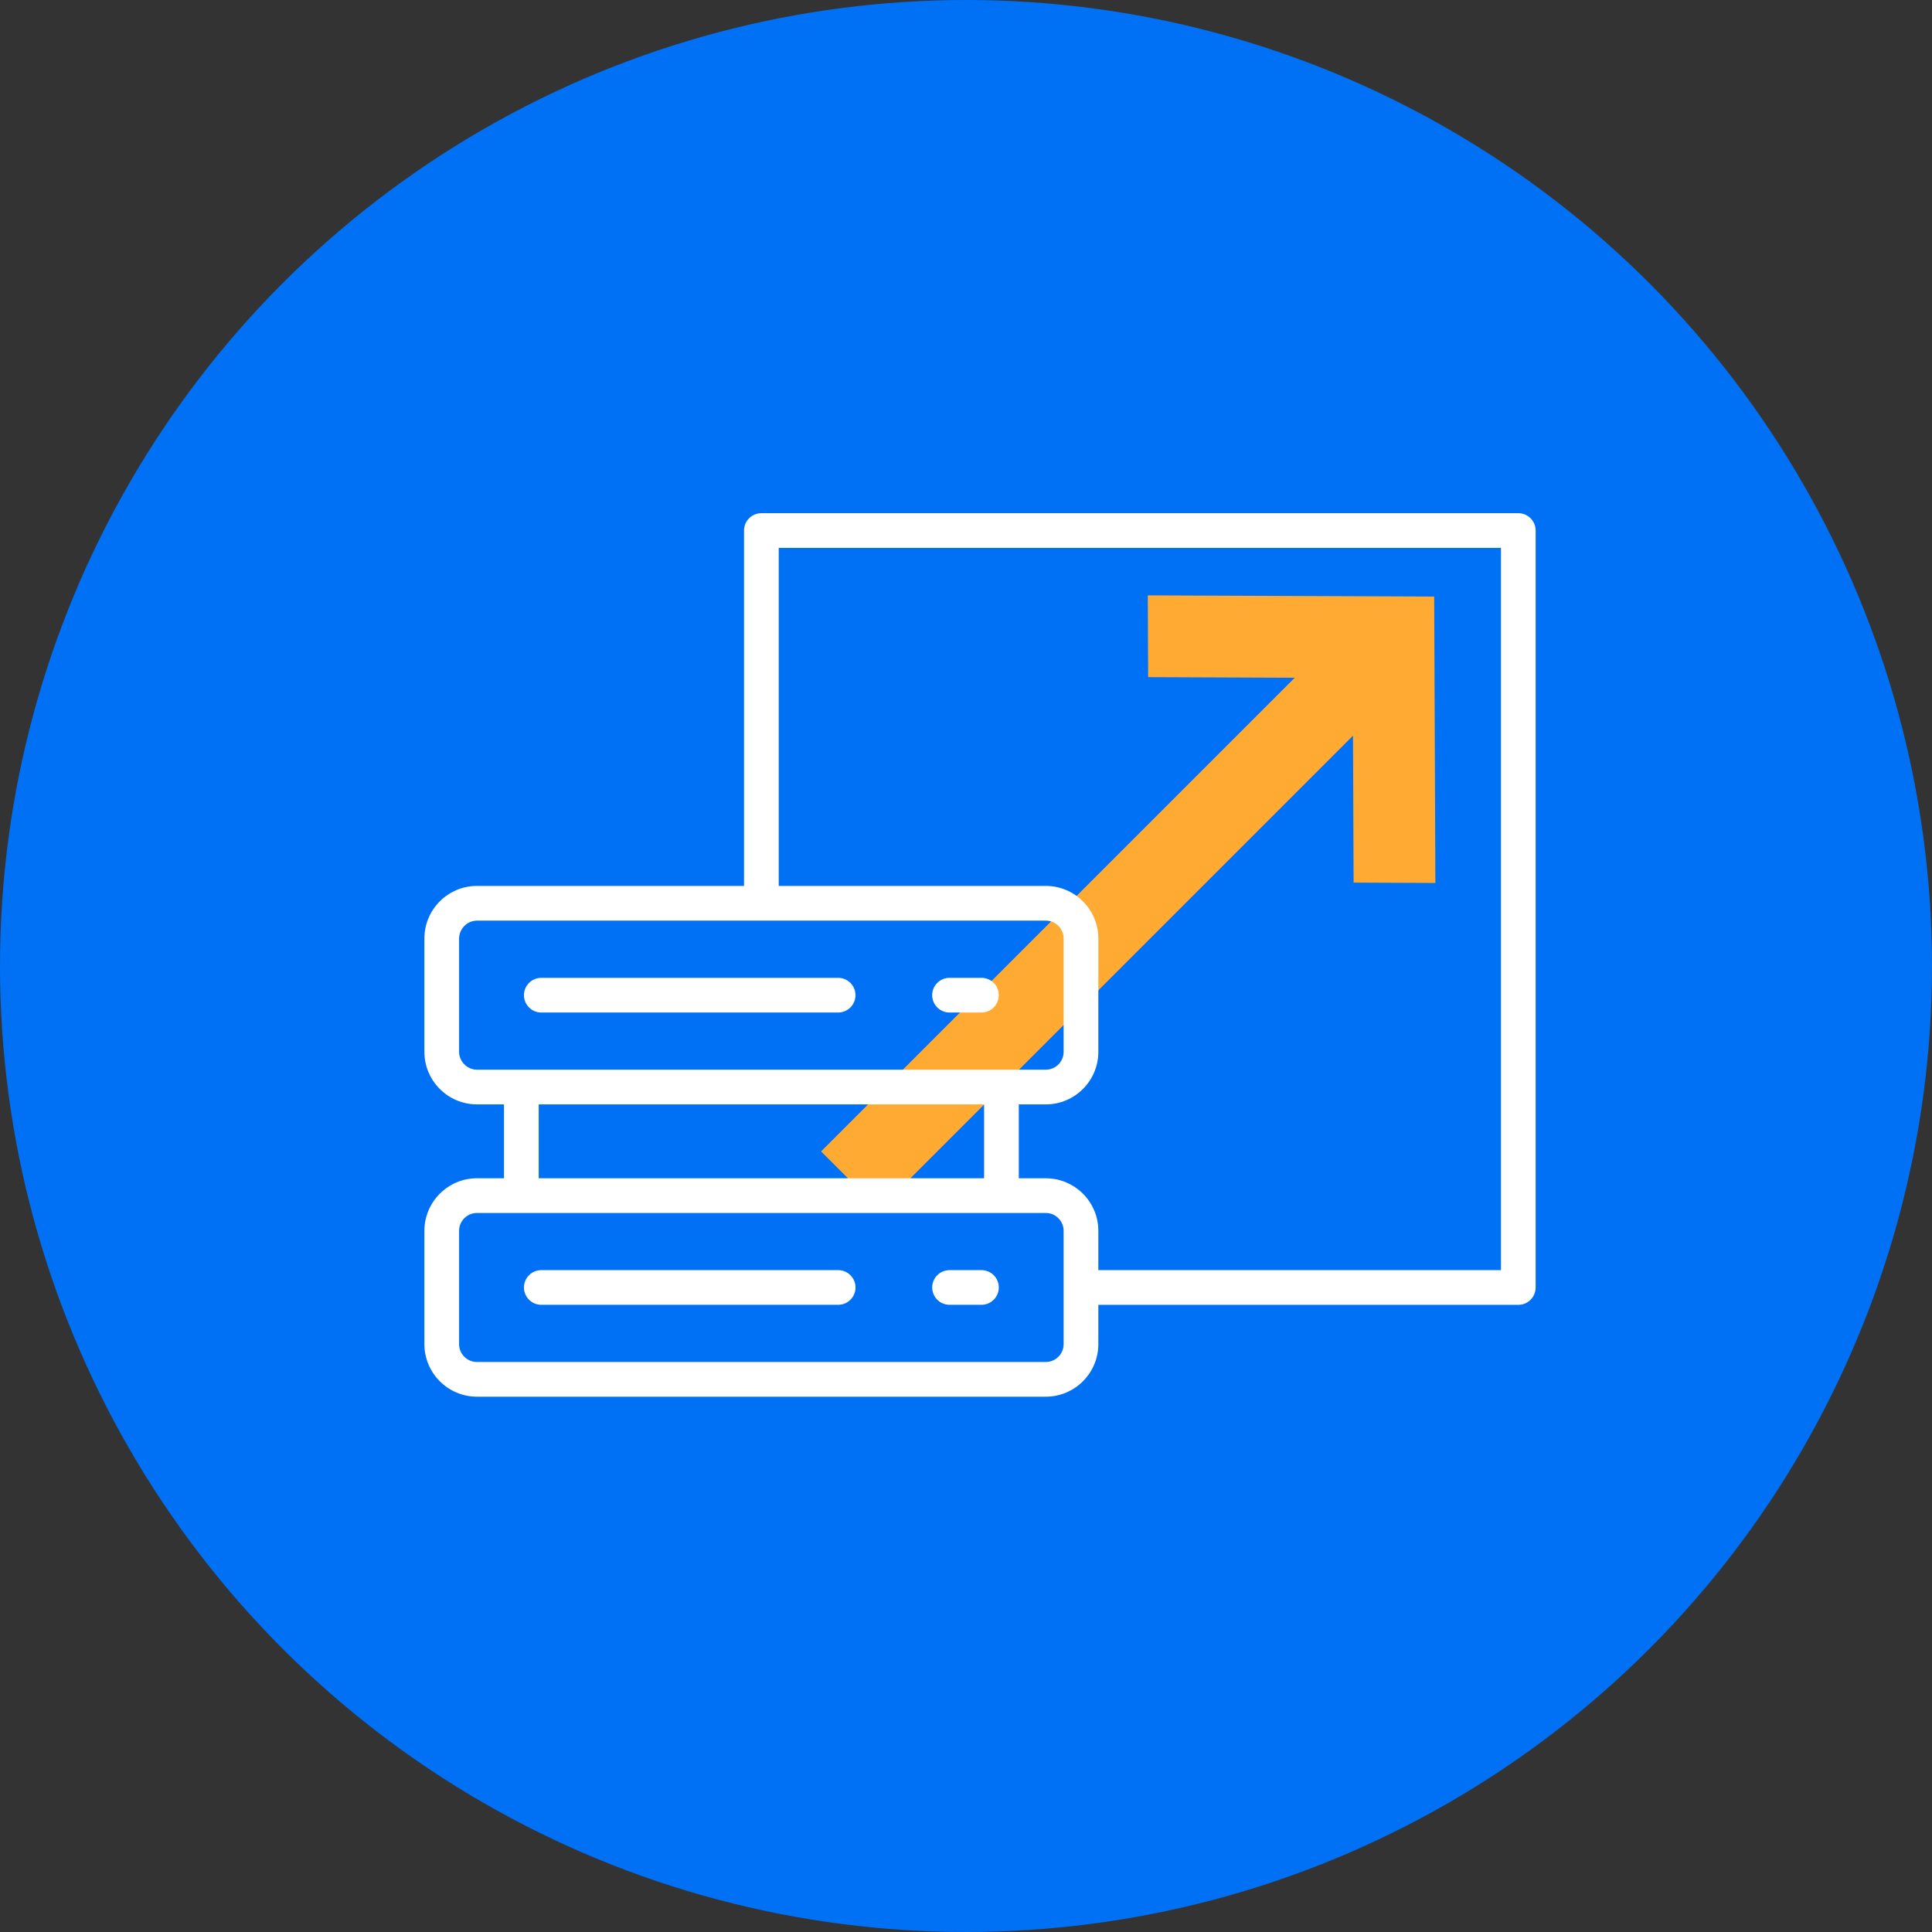
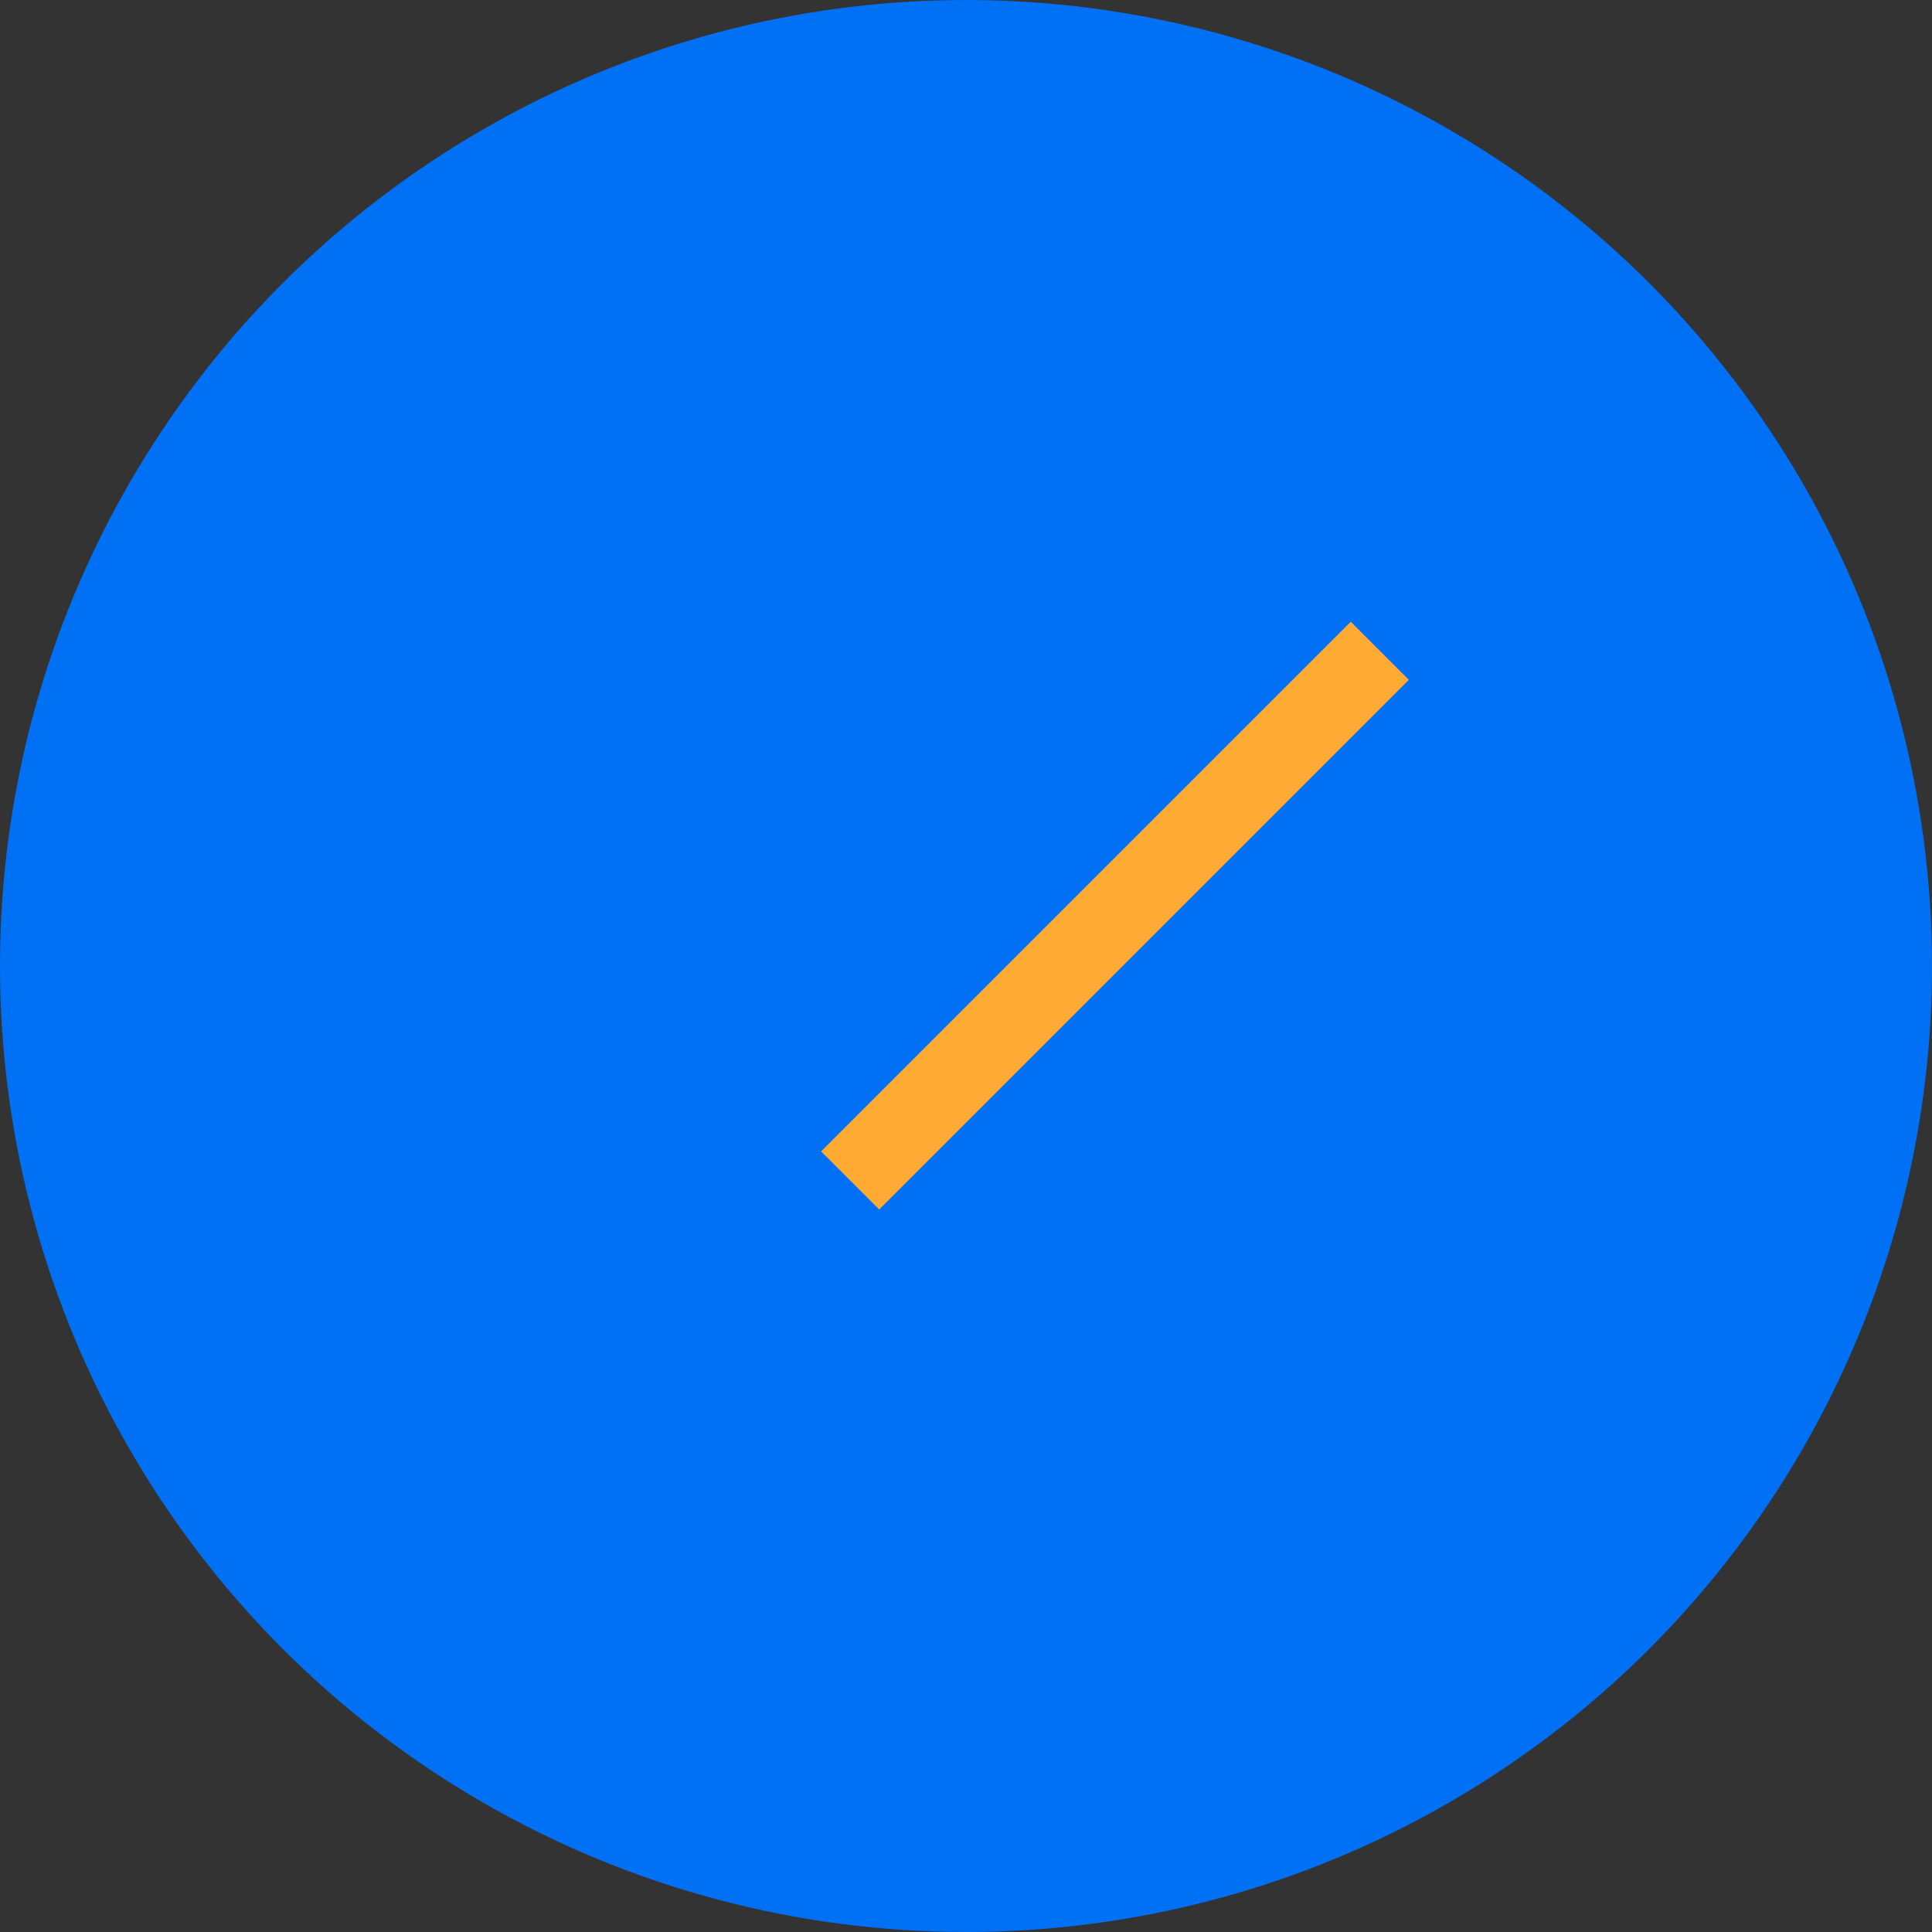
<svg xmlns="http://www.w3.org/2000/svg" width="128" height="128" viewBox="0 0 128 128" fill="none">
  <rect x="0" y="0" width="128" height="128" fill="#333333" stroke="none" />
  <circle cx="64" cy="64" r="64" fill="#0070F5" />
  <path d="M54.399 76.284L58.248 80.133L93.341 45.04L89.492 41.191L54.399 76.284Z" fill="#FFAA33" />
-   <path d="M76.044 39.444L76.067 44.862L89.624 44.918L89.68 58.475L95.098 58.498L95.019 39.523L76.044 39.444Z" fill="#FFAA33" />
-   <path d="M100.591 34H50.443C49.808 34 49.294 34.515 49.294 35.149V58.694H31.599C29.679 58.694 28.117 60.257 28.117 62.178V69.686C28.117 71.606 29.679 73.168 31.599 73.168H33.392V78.062H31.599C29.679 78.064 28.117 79.626 28.117 81.545V89.053C28.117 90.972 29.679 92.534 31.599 92.534H69.286C71.206 92.534 72.768 90.972 72.768 89.053V86.449H100.591C101.225 86.449 101.74 85.934 101.74 85.3V35.15C101.741 34.515 101.227 34 100.591 34ZM30.416 69.688V62.18C30.416 61.537 30.957 60.994 31.599 60.994H69.286C69.938 60.994 70.468 61.526 70.468 62.18V69.688C70.468 70.339 69.938 70.87 69.286 70.87H31.599C30.959 70.87 30.416 70.328 30.416 69.688ZM35.691 73.168H65.198V78.062H35.691V73.168ZM70.468 89.053C70.468 89.704 69.938 90.235 69.286 90.235H31.599C30.947 90.235 30.416 89.704 30.416 89.053V81.545C30.416 80.894 30.947 80.363 31.599 80.363H69.286C69.938 80.363 70.468 80.894 70.468 81.545V89.053ZM99.442 84.149H72.768V81.545C72.768 79.626 71.206 78.064 69.286 78.064H67.498V73.169H69.286C71.206 73.169 72.768 71.607 72.768 69.688V62.18C72.768 60.259 71.206 58.694 69.286 58.694H51.592V36.299H99.442V84.149ZM34.713 65.933C34.713 65.297 35.228 64.784 35.862 64.784H55.529C56.165 64.784 56.678 65.299 56.678 65.933C56.678 66.567 56.163 67.082 55.529 67.082H35.862C35.228 67.082 34.713 66.567 34.713 65.933ZM61.759 65.933C61.759 65.297 62.273 64.784 62.907 64.784H65.023C65.658 64.784 66.172 65.299 66.172 65.933C66.172 66.567 65.657 67.082 65.023 67.082H62.907C62.273 67.082 61.759 66.567 61.759 65.933ZM56.68 85.298C56.68 85.934 56.165 86.447 55.531 86.447H35.862C35.227 86.447 34.713 85.932 34.713 85.298C34.713 84.664 35.228 84.149 35.862 84.149H55.529C56.165 84.149 56.68 84.664 56.68 85.298ZM66.173 85.298C66.173 85.934 65.658 86.447 65.024 86.447H62.909C62.273 86.447 61.76 85.932 61.76 85.298C61.76 84.664 62.275 84.149 62.909 84.149H65.024C65.658 84.149 66.173 84.664 66.173 85.298Z" fill="white" />
</svg>